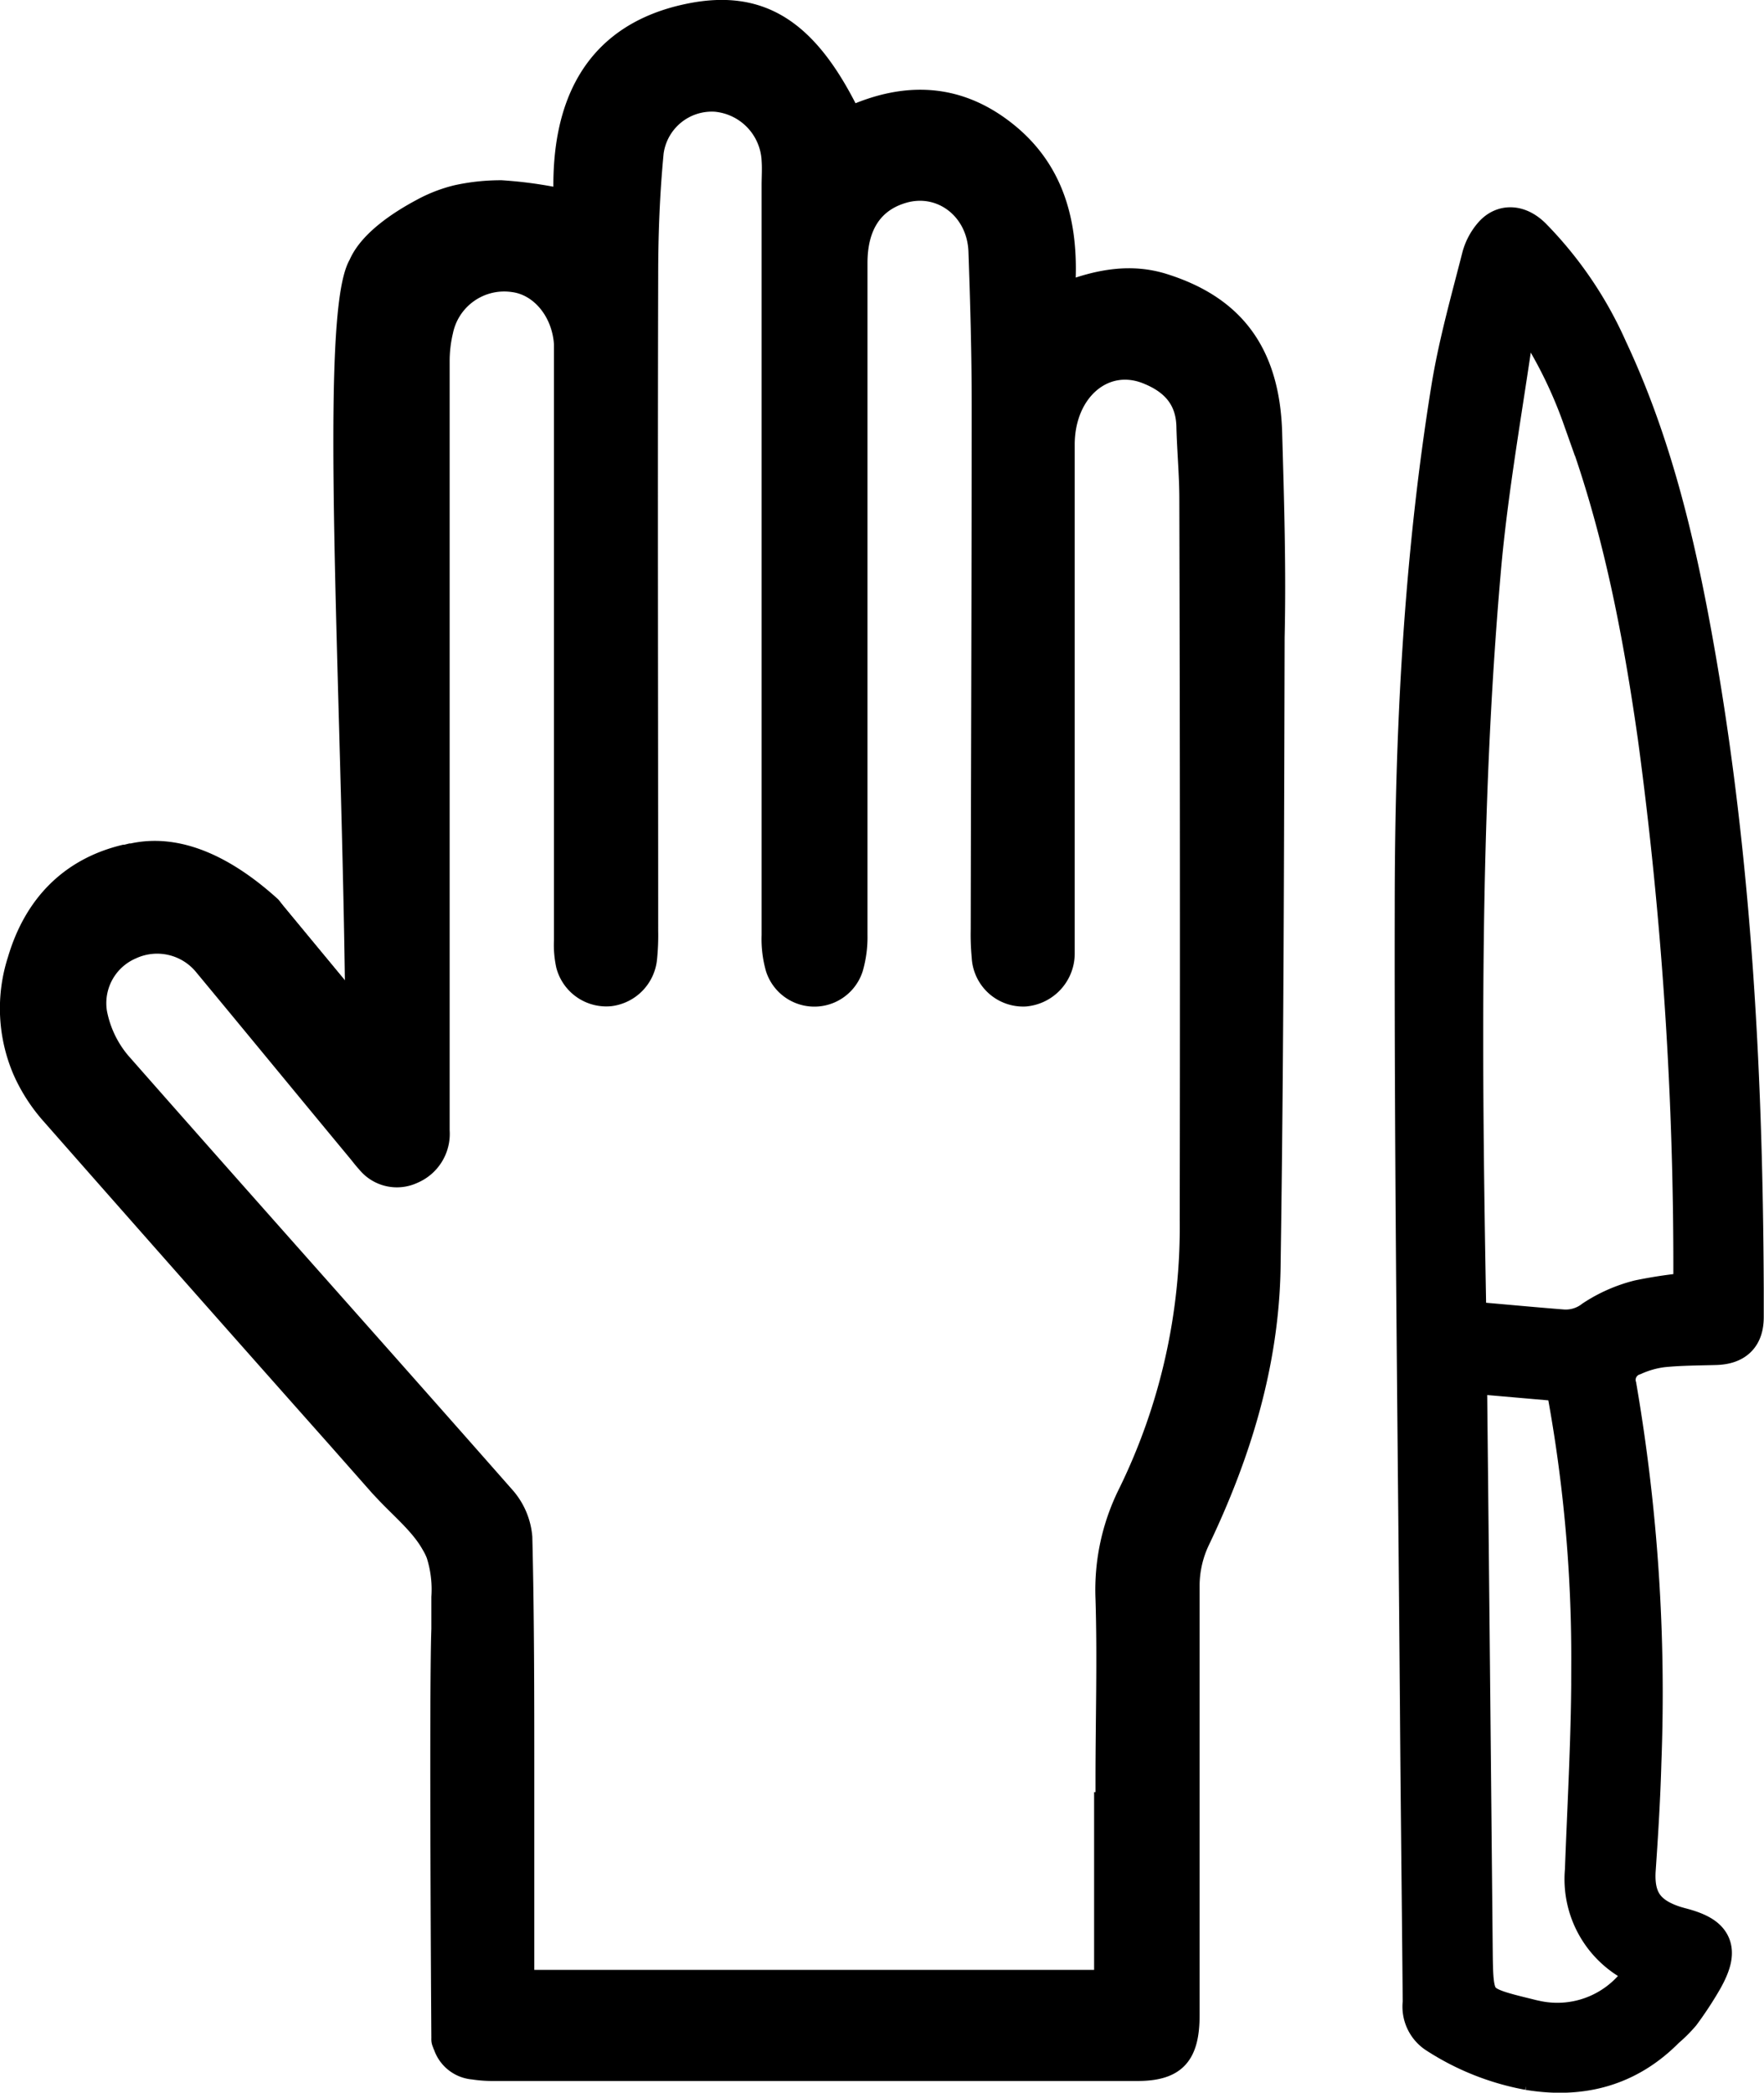
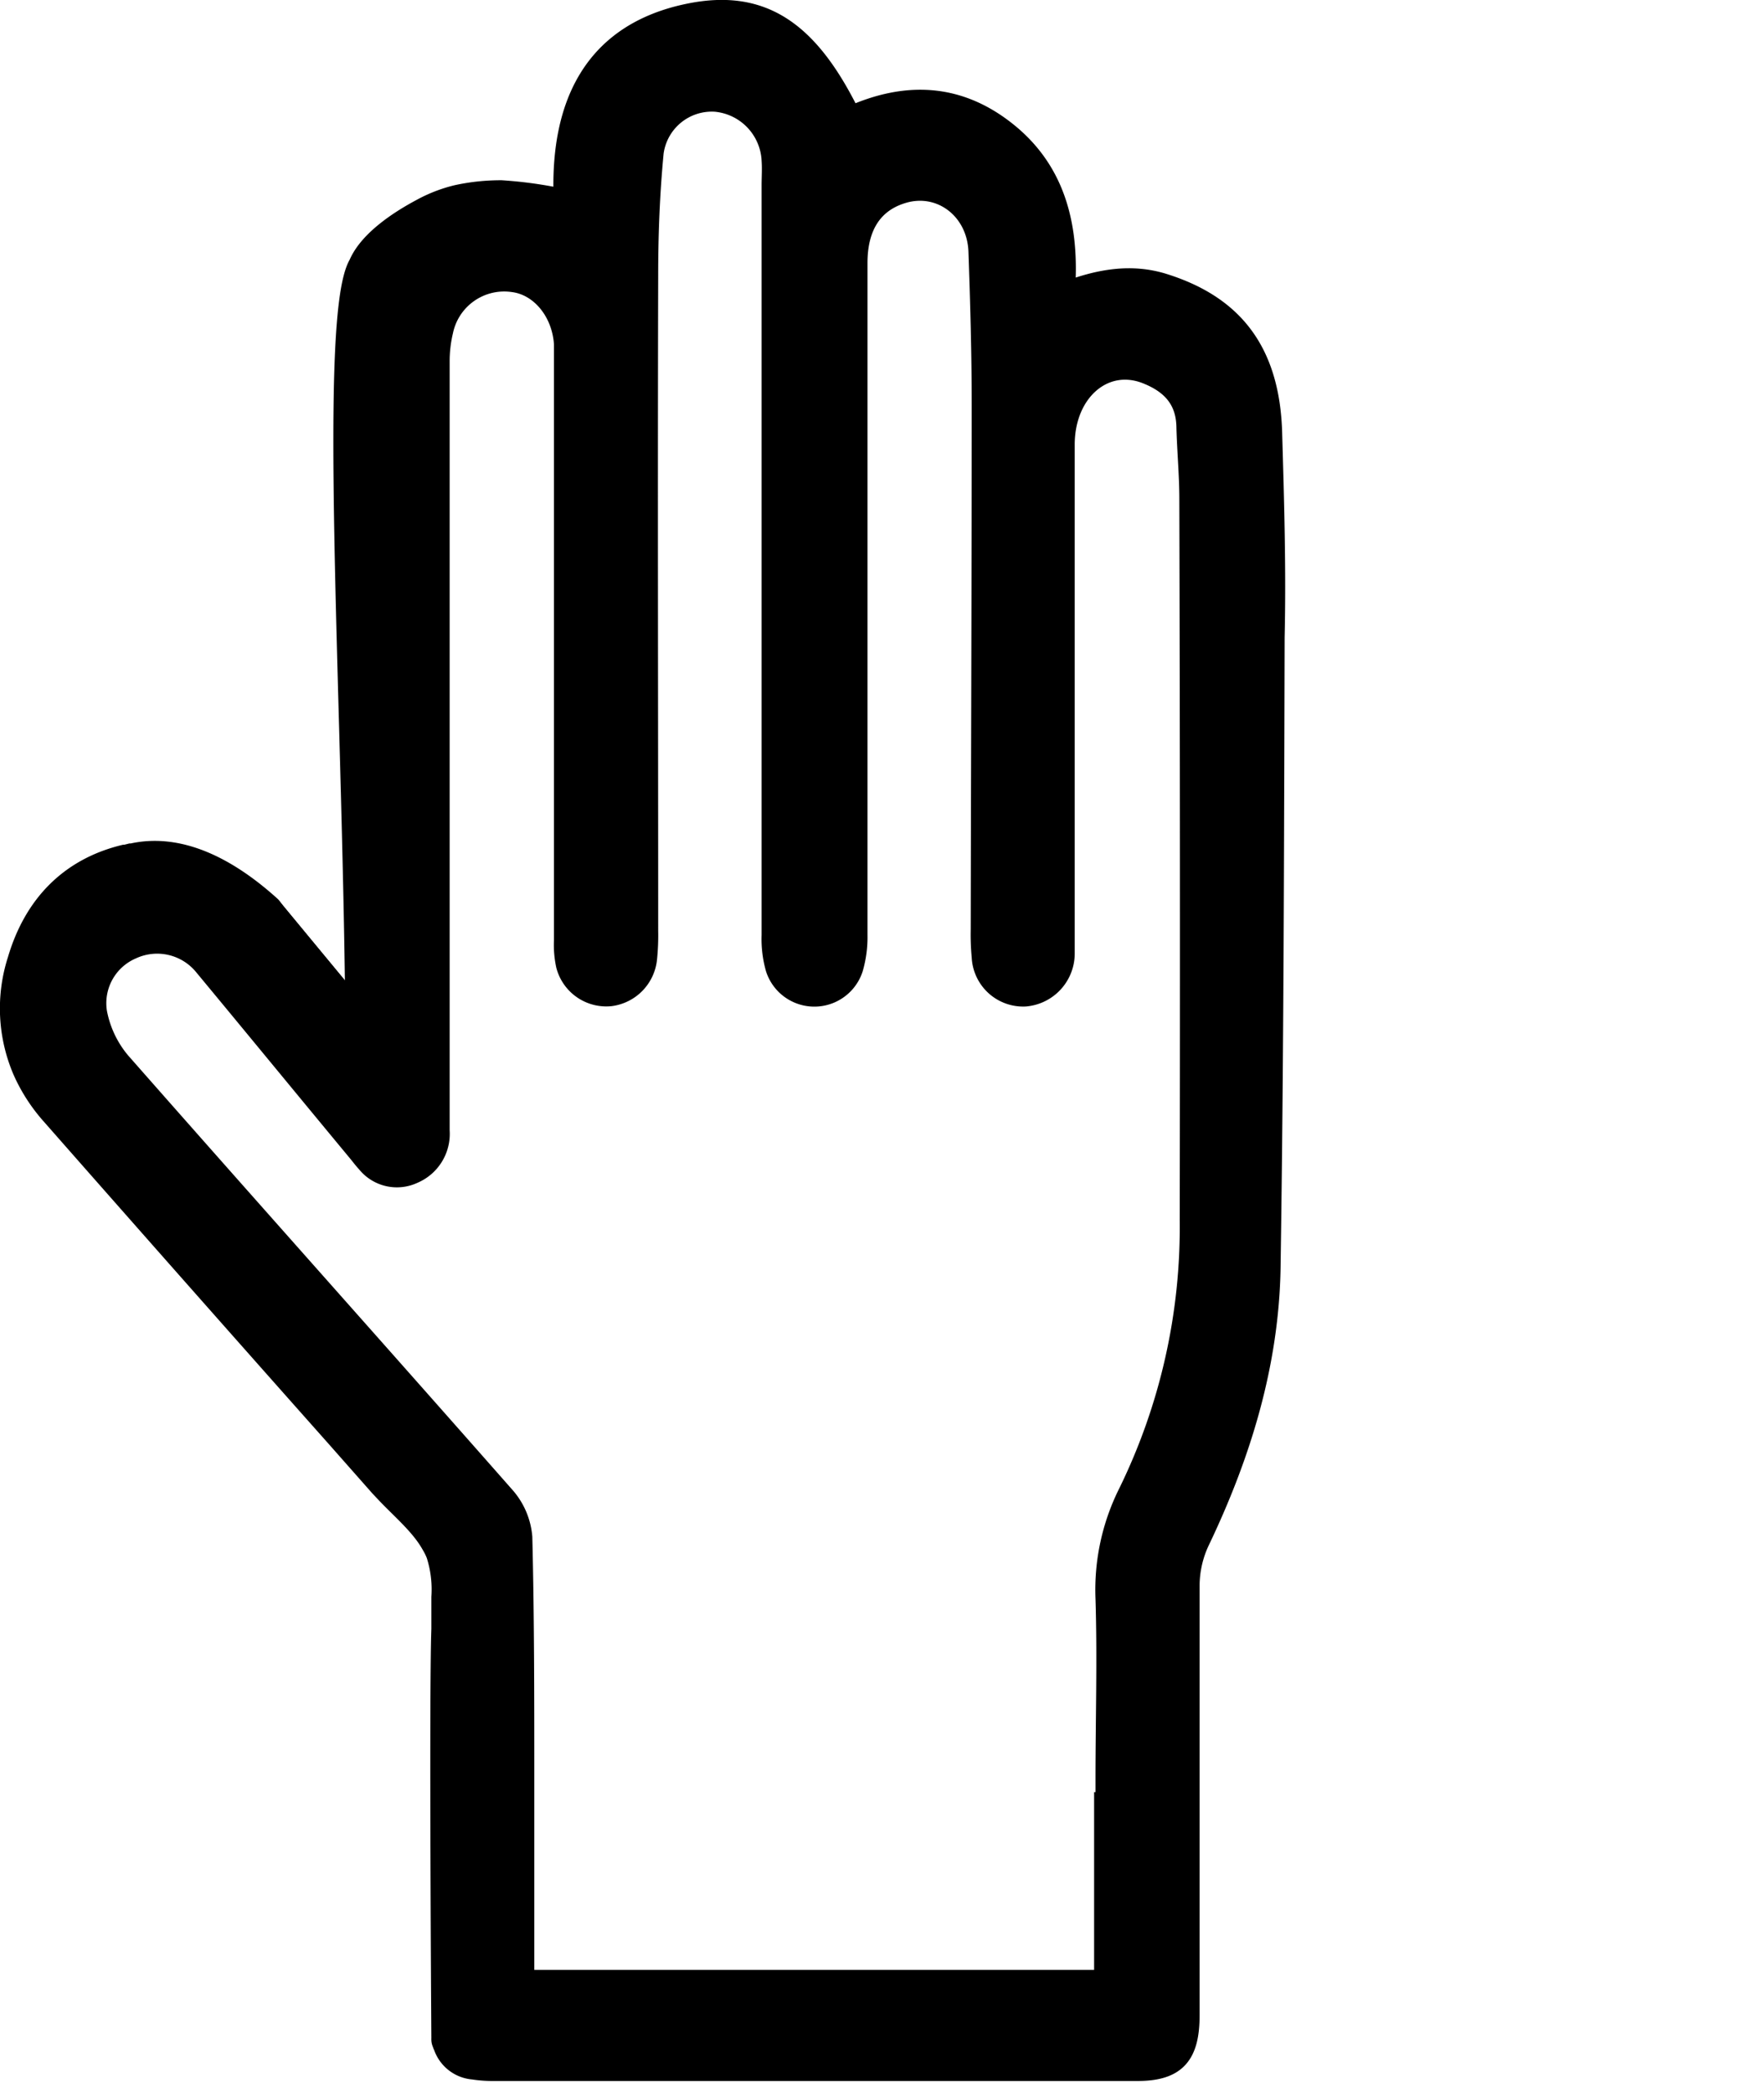
<svg xmlns="http://www.w3.org/2000/svg" viewBox="0 0 179.26 212.64">
  <defs>
    <style>.cls-1,.cls-2{stroke:#000;stroke-miterlimit:10;}.cls-1{stroke-width:2.11px;}.cls-2{stroke-width:4.35px;}</style>
  </defs>
  <g id="Layer_2" data-name="Layer 2">
    <g id="Layer_1-2" data-name="Layer 1">
      <path class="cls-1" d="M27.47,92.11l.5.63,8.14,9.81,0,0" />
      <path class="cls-1" d="M53.17,183.09h0v0Z" />
      <path class="cls-1" d="M129.24,44C129,35.41,125,31,118.35,28.88c-3.34-1.08-6.66-.51-10.17.85.5-6.62-.89-12.28-5.86-16.27S92,9.34,86.44,11.85c-4.25-8.71-9-12-16.52-10.42-9.57,2-13,9.21-12.6,18.84a42.41,42.41,0,0,0-6.37-.9,20.82,20.82,0,0,0-4.52.48,14.61,14.61,0,0,0-3.59,1.39c-2.05,1.09-5.3,3.13-6.36,5.62-3.07,5.17-.69,42.63-.34,75.74l0,0L28,92.74l-.5-.63c-4-3.62-9-6.51-14.1-5.35l-.12,0-.52.13-.13,0C7.2,88.21,3.5,91.86,1.82,97.55a16,16,0,0,0,.55,11.29v0h0a17.21,17.21,0,0,0,2.89,4.45Q19.69,129.7,34.17,146l4.46,5.05.49.52c1.62,1.73,3.56,3.32,4.68,5.26a1,1,0,0,1,.08.14,6.48,6.48,0,0,1,.49,1,11.64,11.64,0,0,1,.52,4.31v0c0,.93,0,2,0,3.24-.24,6.78,0,41.6,0,41.6a.86.86,0,0,0,0,.15c0,.19.1.36.15.52l.06.13a3.46,3.46,0,0,0,3,2.33h0a13,13,0,0,0,2.1.15h65.36c3.87,0,5.29-1.51,5.29-5.62,0-14.58,0-29.16,0-43.74a10.74,10.74,0,0,1,1-4.4c4.2-8.77,7.07-18,7.23-27.87.32-21.33.35-42.66.41-64C129.65,57.88,129.44,50.91,129.24,44Zm-8.3,80a61.4,61.4,0,0,1-6.23,27.66,22,22,0,0,0-2.33,10.79c.19,6.11,0,12.23,0,18.35v2.36h-.14v18.06h-59l0-5.72V180.3c0-8,0-16.07-.2-24.1a7.1,7.1,0,0,0-1.71-4.06c-13-14.77-26.12-29.44-39.13-44.23a11,11,0,0,1-2.37-5,6,6,0,0,1,3.53-6.48,6.17,6.17,0,0,1,7.44,1.75C26,104.45,31.15,110.73,36.35,117c.31.37.6.77.93,1.12a3.9,3.9,0,0,0,4.72,1.1,4.35,4.35,0,0,0,2.64-4.33V96.1q0-29.65,0-59.32A13.29,13.29,0,0,1,45,33.63a6.37,6.37,0,0,1,7.14-5c2.77.34,5,3,5.21,6.33,0,.71,0,1.42,0,2.13q0,29.24,0,58.47a9.69,9.69,0,0,0,.21,2.53,4.19,4.19,0,0,0,4.46,3.1,4.25,4.25,0,0,0,3.7-3.82,23.08,23.08,0,0,0,.11-2.76c0-22.19-.06-44.38,0-66.57,0-4.19.16-8.4.56-12.56A6,6,0,0,1,72.7,10.3a6.31,6.31,0,0,1,5.75,6c.06.85,0,1.71,0,2.56q0,38.09,0,76.18a10.89,10.89,0,0,0,.4,3.34,4.1,4.1,0,0,0,7.81,0A11.32,11.32,0,0,0,87.1,95q0-34.14,0-68.28c0-3.75,1.58-6.17,4.57-7.09,3.87-1.21,7.64,1.59,7.8,5.91.18,5.19.33,10.38.33,15.57,0,17.78-.07,35.56-.1,53.34a23.24,23.24,0,0,0,.1,2.77,4.18,4.18,0,0,0,4.36,4,4.35,4.35,0,0,0,4-4.41c0-.64,0-1.28,0-1.92q0-24.85,0-49.71c0-5.49,4.14-9,8.51-7.16,2.21.91,3.86,2.43,3.93,5.28.06,2.42.29,4.83.3,7.24Q121,87.24,120.94,123.93Z" />
-       <path class="cls-2" d="M169.11,206c-3.76,3.82-8.39,5.09-13.72,4.21a25.46,25.46,0,0,1-9.32-3.72,3.13,3.13,0,0,1-1.35-3c-.08-10-.21-20-.28-29.94-.21-27.14-.58-54.29-.53-81.43,0-17.61.89-35.19,3.69-52.55.73-4.54,2-9,3.13-13.44A5.42,5.42,0,0,1,151.89,24c1-1.11,2.42-1,3.68.27a38.47,38.47,0,0,1,7.68,11.33c4.08,8.68,6.43,17.85,8.2,27.17,4.28,22.6,5.52,45.37,5.61,68.21,0,.94,0,1.89,0,2.84,0,1.85-.89,2.66-2.76,2.71s-3.6.05-5.37.23a10.35,10.35,0,0,0-3,.84,2.75,2.75,0,0,0-1.79,3.34A183.52,183.52,0,0,1,166.66,179c-.1,3.69-.33,7.37-.58,11-.19,3,.9,4.74,3.76,5.74.28.1.57.18.86.26,3.31.85,3.88,2.05,2.23,5a35.9,35.9,0,0,1-2.26,3.45A13.68,13.68,0,0,1,169.11,206ZM154.5,30.25a29.28,29.28,0,0,0-.79,3.17c-1.16,8.16-2.64,16.28-3.36,24.49-2.19,25-1.95,50.18-1.49,75.34,0,.88.37,1.15,1.13,1.22,2.93.25,5.86.53,8.79.76a4.83,4.83,0,0,0,3.29-1,14.87,14.87,0,0,1,4.54-2,45.15,45.15,0,0,1,5.53-.79c0-.28.08-.67.08-1.06a401.57,401.57,0,0,0-3.63-55.61c-1.57-11-3.68-21.92-7.65-32.43A46.28,46.28,0,0,0,154.5,30.25Zm-5.67,109.12c0,.58.11,1.18.12,1.77q.3,28.67.57,57.31c.06,5.29.19,5.46,5.48,6.75.29.07.58.15.88.21a10.5,10.5,0,0,0,11.66-5.32c-.51-.3-1-.59-1.55-.9a9.45,9.45,0,0,1-4.79-9.09c.26-7.06.68-14.12.65-21.2a149.92,149.92,0,0,0-2.67-28.63Z" />
    </g>
  </g>
</svg>